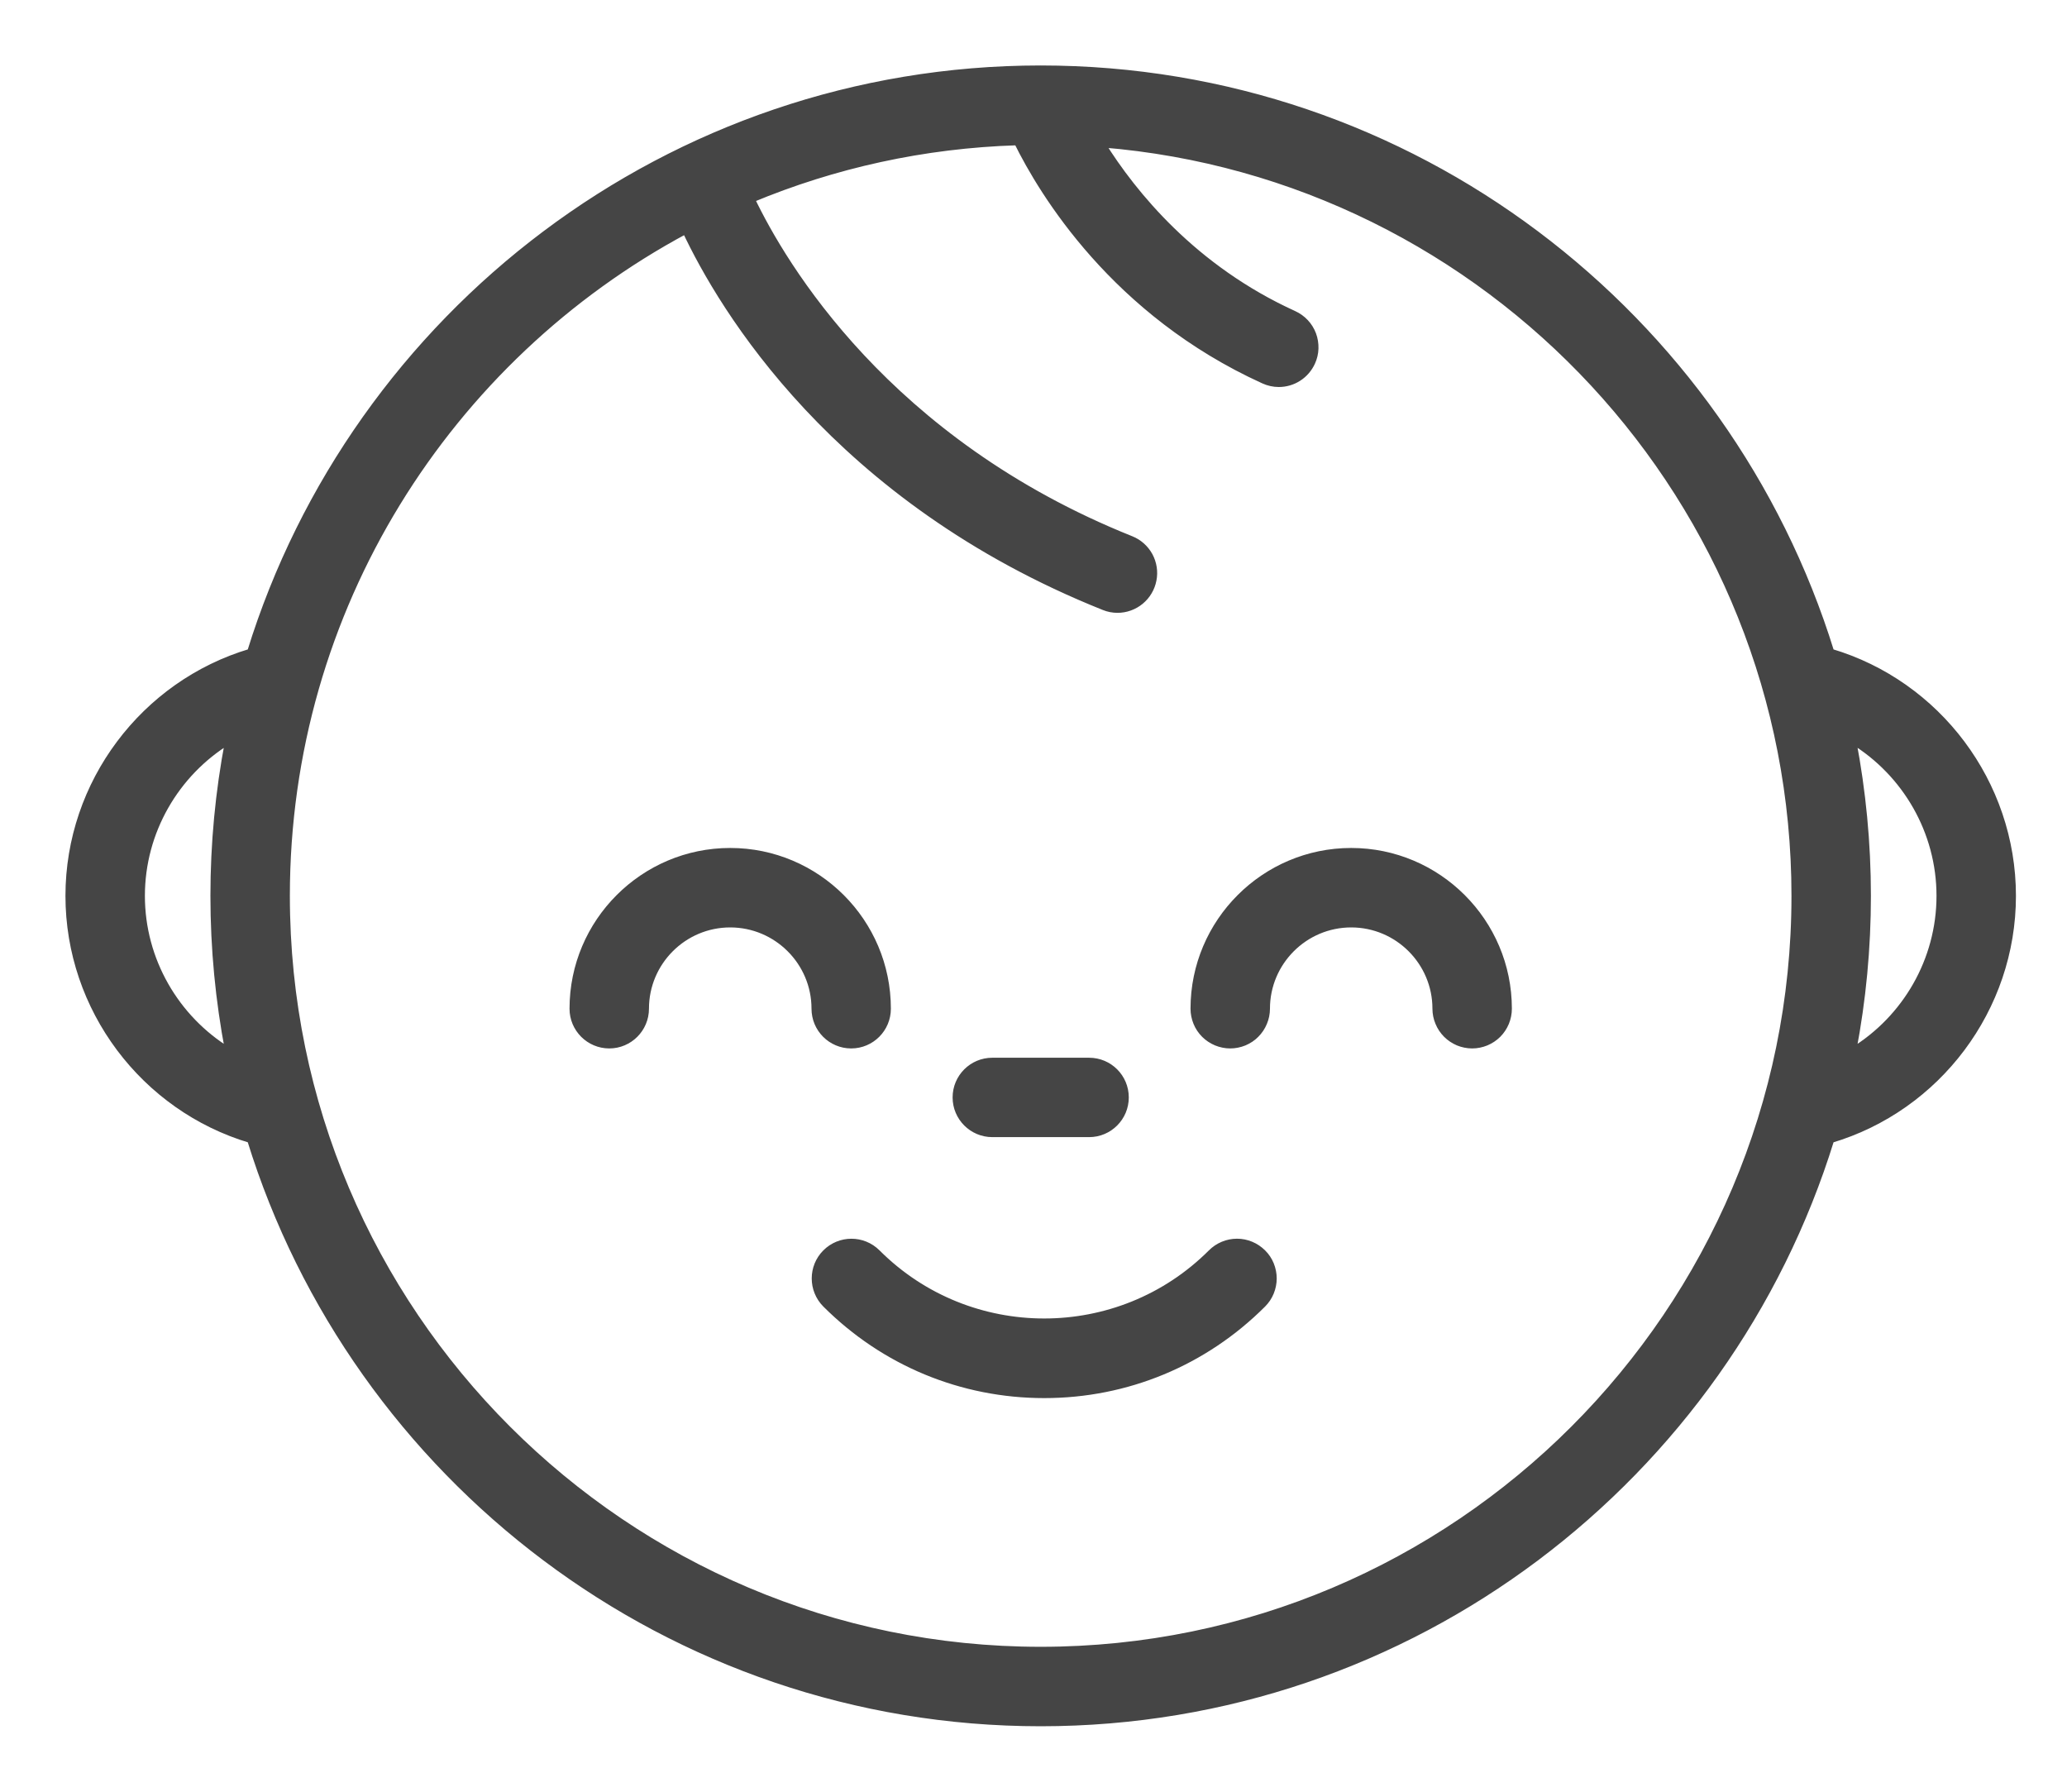
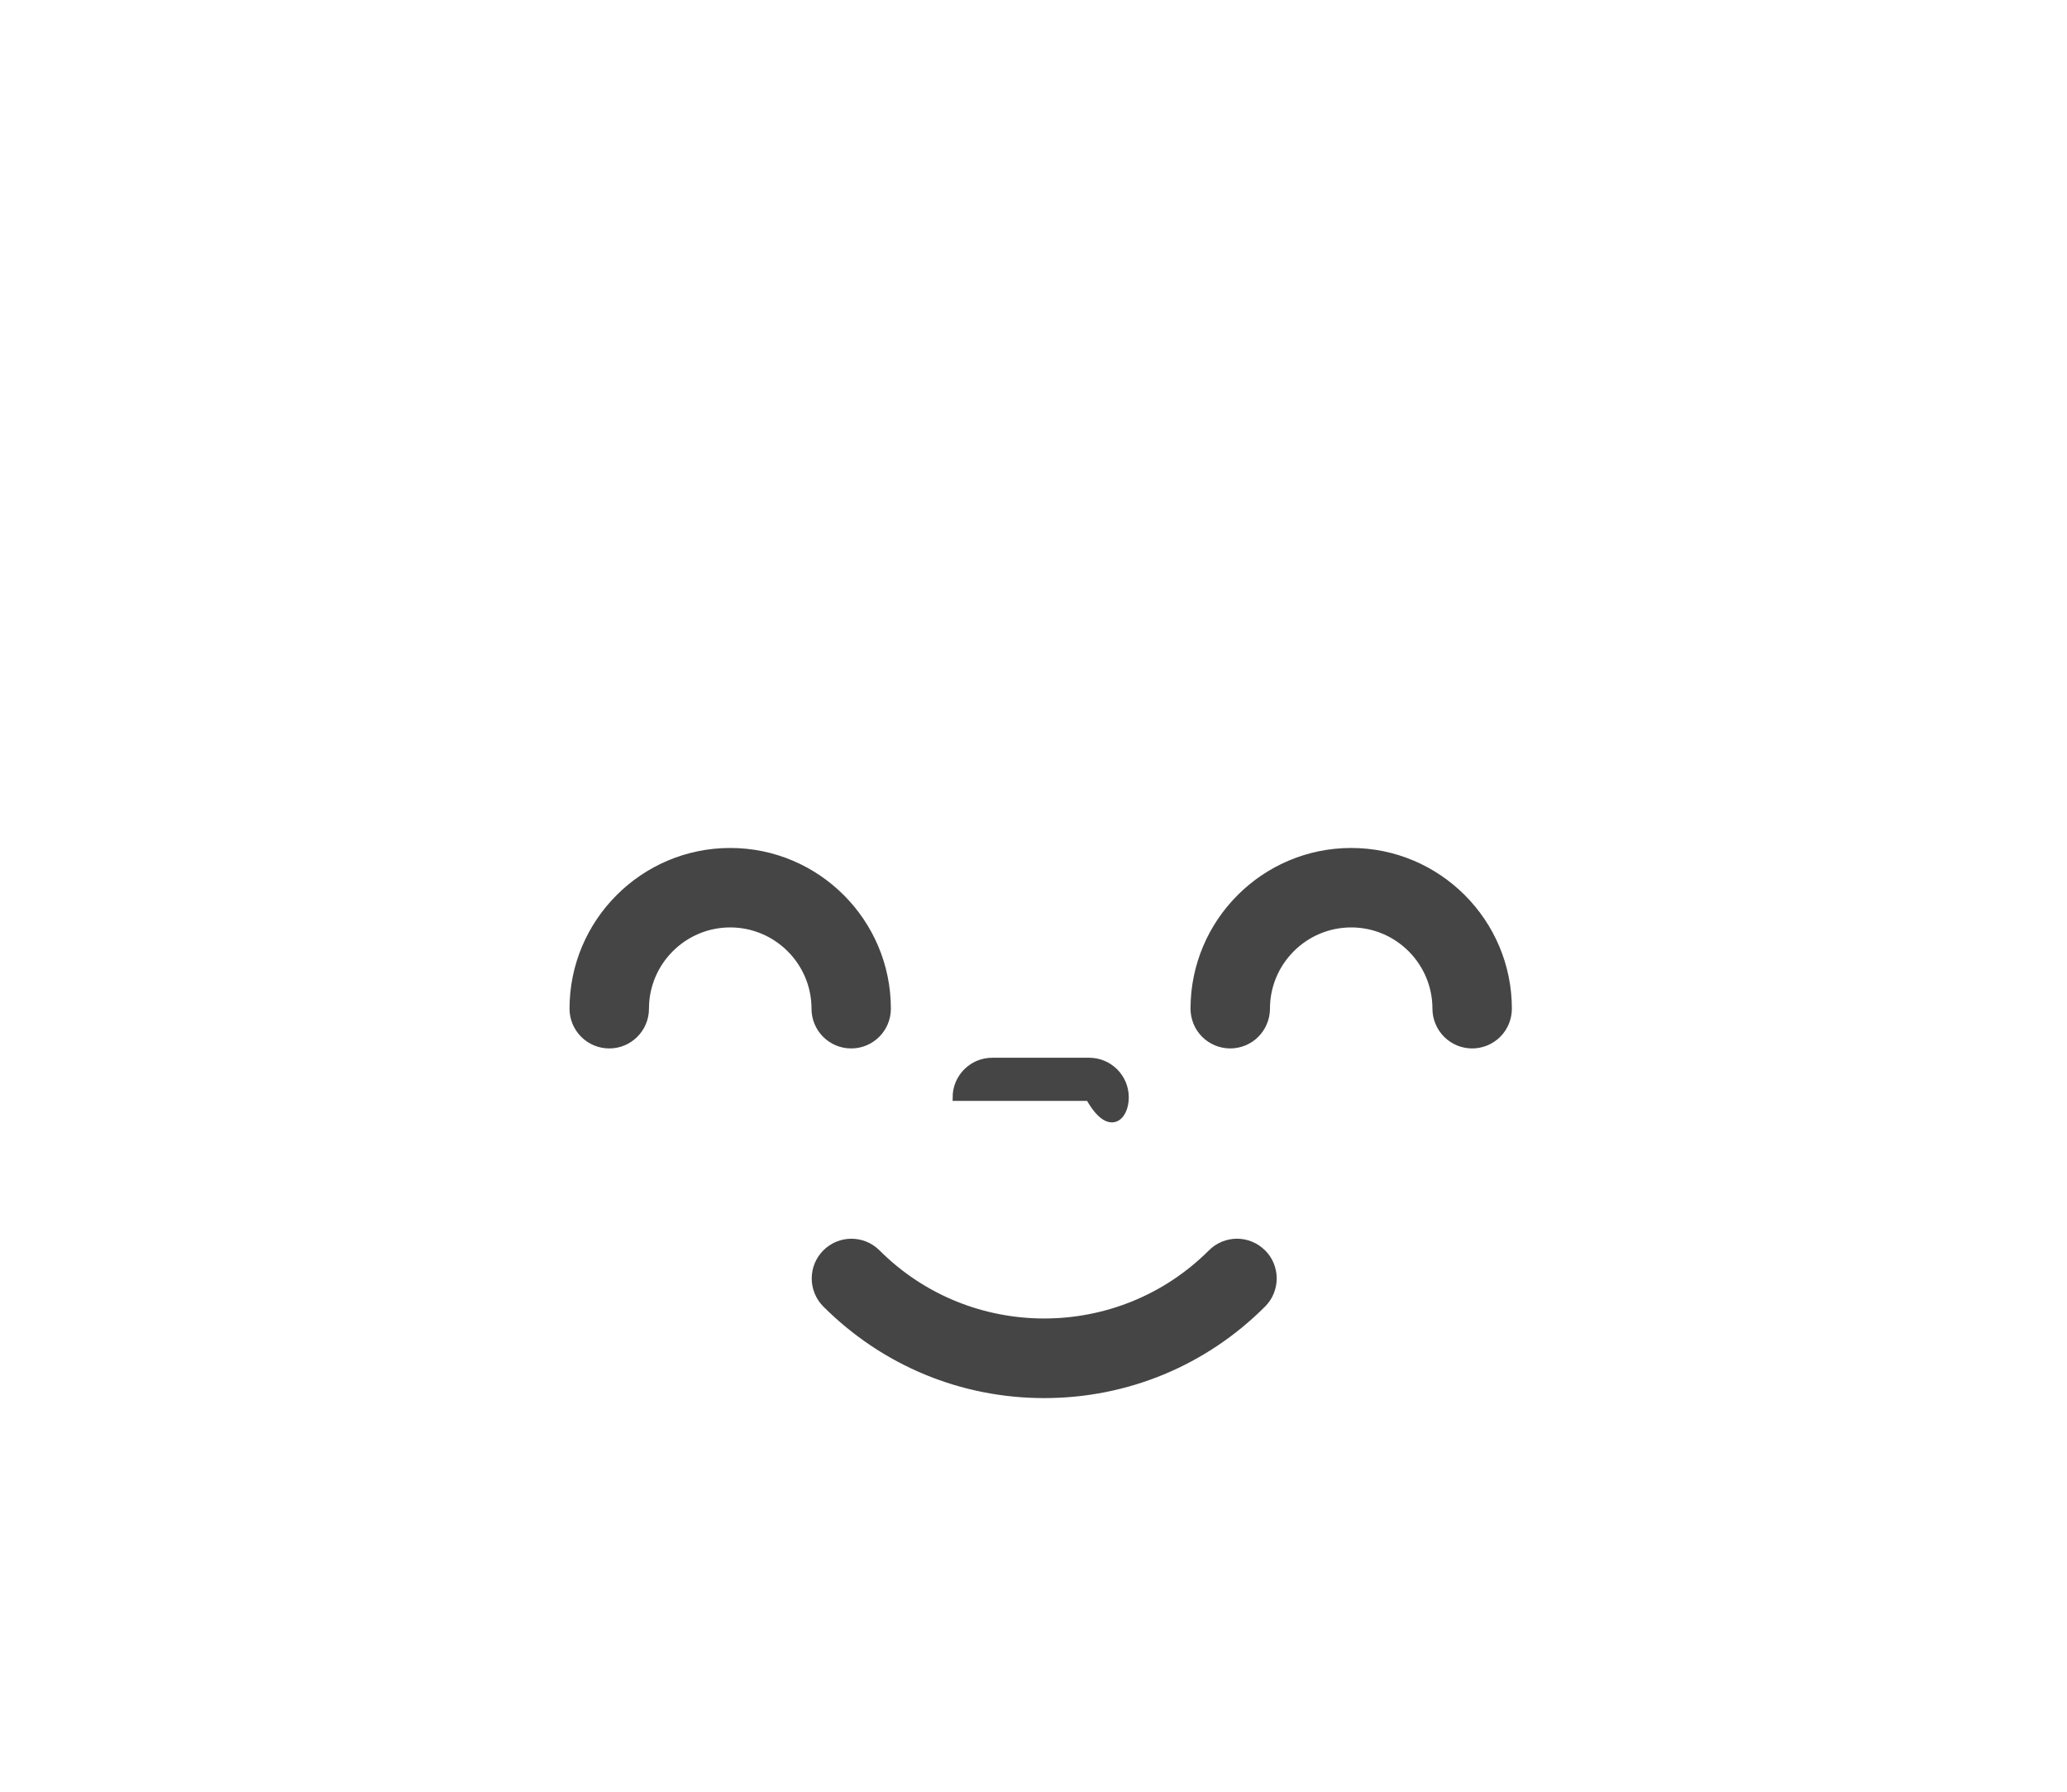
<svg xmlns="http://www.w3.org/2000/svg" width="30" height="26" viewBox="0 0 30 26" fill="none">
-   <path d="M26.572 9.464C25.059 4.568 20.491 1 15.104 1C9.718 1 5.149 4.568 3.636 9.464C2.091 9.924 1 11.363 1 13C1 14.637 2.091 16.076 3.636 16.536C5.149 21.432 9.718 25 15.104 25C20.491 25 25.059 21.432 26.572 16.536C28.118 16.077 29.209 14.638 29.209 13C29.209 11.362 28.118 9.923 26.572 9.464ZM3.317 15.251C2.552 14.782 2.053 13.936 2.053 13C2.053 12.063 2.552 11.218 3.317 10.749C3.175 11.491 3.104 12.245 3.104 13C3.104 13.769 3.178 14.521 3.317 15.251ZM15.104 23.947C9.068 23.947 4.157 19.036 4.157 13C4.157 8.825 6.506 5.19 9.951 3.344C10.475 4.457 12.121 7.244 16.024 8.805C16.086 8.83 16.152 8.843 16.219 8.843C16.341 8.843 16.46 8.8 16.554 8.722C16.648 8.644 16.712 8.536 16.735 8.416C16.759 8.296 16.739 8.172 16.681 8.064C16.622 7.957 16.528 7.873 16.415 7.828C12.868 6.409 11.359 3.839 10.905 2.89C12.1 2.392 13.402 2.1 14.766 2.058C15.131 2.798 16.178 4.535 18.342 5.518C18.41 5.549 18.485 5.566 18.56 5.566C18.661 5.566 18.76 5.537 18.845 5.482C18.93 5.427 18.997 5.349 19.039 5.257C19.068 5.194 19.084 5.126 19.086 5.057C19.088 4.988 19.077 4.919 19.053 4.854C19.029 4.79 18.992 4.73 18.945 4.68C18.897 4.629 18.841 4.589 18.778 4.56C17.32 3.897 16.445 2.814 15.992 2.089C21.614 2.542 26.051 7.262 26.051 13C26.052 19.036 21.141 23.947 15.104 23.947ZM26.891 15.251C27.033 14.509 27.104 13.755 27.104 13C27.104 12.231 27.03 11.478 26.891 10.748C27.657 11.217 28.156 12.063 28.156 13C28.156 13.937 27.657 14.783 26.891 15.251Z" fill="#454545" stroke="#454545" stroke-width="0.1" />
-   <path d="M10.598 12.355C9.34 12.355 8.316 13.379 8.316 14.637C8.316 14.928 8.552 15.164 8.843 15.164C9.133 15.164 9.369 14.928 9.369 14.637C9.369 13.96 9.92 13.408 10.598 13.408C11.276 13.408 11.828 13.96 11.828 14.637C11.828 14.928 12.063 15.164 12.354 15.164C12.645 15.164 12.88 14.928 12.88 14.637C12.88 13.379 11.857 12.355 10.598 12.355ZM19.611 12.355C18.353 12.355 17.329 13.379 17.329 14.637C17.329 14.707 17.343 14.775 17.369 14.839C17.395 14.903 17.434 14.961 17.483 15.01C17.532 15.059 17.59 15.097 17.654 15.124C17.718 15.15 17.786 15.164 17.855 15.164C17.924 15.164 17.993 15.15 18.057 15.124C18.121 15.097 18.179 15.059 18.227 15.01C18.276 14.961 18.315 14.903 18.341 14.839C18.368 14.775 18.382 14.707 18.382 14.637C18.382 13.96 18.933 13.408 19.611 13.408C20.289 13.408 20.84 13.96 20.84 14.637C20.84 14.707 20.854 14.775 20.881 14.839C20.907 14.903 20.946 14.961 20.995 15.01C21.044 15.059 21.102 15.097 21.165 15.124C21.229 15.15 21.298 15.164 21.367 15.164C21.436 15.164 21.504 15.15 21.568 15.124C21.632 15.097 21.69 15.059 21.739 15.01C21.788 14.961 21.826 14.903 21.853 14.839C21.879 14.775 21.893 14.707 21.893 14.637C21.893 13.379 20.869 12.355 19.611 12.355ZM18.326 18.18C18.227 18.081 18.093 18.025 17.954 18.025C17.814 18.025 17.68 18.081 17.581 18.18C16.244 19.517 14.067 19.517 12.73 18.18C12.524 17.974 12.191 17.974 11.985 18.18C11.78 18.385 11.78 18.718 11.985 18.924C12.833 19.771 13.959 20.238 15.156 20.238C16.353 20.238 17.479 19.771 18.326 18.924C18.375 18.875 18.414 18.817 18.44 18.753C18.466 18.689 18.48 18.621 18.48 18.552C18.48 18.483 18.466 18.414 18.44 18.35C18.414 18.286 18.375 18.228 18.326 18.18ZM15.807 15.399H14.402C14.112 15.399 13.876 15.634 13.876 15.925C13.876 16.215 14.112 16.451 14.402 16.451H15.807C16.098 16.451 16.333 16.215 16.333 15.925C16.333 15.634 16.098 15.399 15.807 15.399Z" fill="#454545" stroke="#454545" stroke-width="0.1" />
+   <path d="M10.598 12.355C9.34 12.355 8.316 13.379 8.316 14.637C8.316 14.928 8.552 15.164 8.843 15.164C9.133 15.164 9.369 14.928 9.369 14.637C9.369 13.96 9.92 13.408 10.598 13.408C11.276 13.408 11.828 13.96 11.828 14.637C11.828 14.928 12.063 15.164 12.354 15.164C12.645 15.164 12.88 14.928 12.88 14.637C12.88 13.379 11.857 12.355 10.598 12.355ZM19.611 12.355C18.353 12.355 17.329 13.379 17.329 14.637C17.329 14.707 17.343 14.775 17.369 14.839C17.395 14.903 17.434 14.961 17.483 15.01C17.532 15.059 17.59 15.097 17.654 15.124C17.718 15.15 17.786 15.164 17.855 15.164C17.924 15.164 17.993 15.15 18.057 15.124C18.121 15.097 18.179 15.059 18.227 15.01C18.276 14.961 18.315 14.903 18.341 14.839C18.368 14.775 18.382 14.707 18.382 14.637C18.382 13.96 18.933 13.408 19.611 13.408C20.289 13.408 20.84 13.96 20.84 14.637C20.84 14.707 20.854 14.775 20.881 14.839C20.907 14.903 20.946 14.961 20.995 15.01C21.044 15.059 21.102 15.097 21.165 15.124C21.229 15.15 21.298 15.164 21.367 15.164C21.436 15.164 21.504 15.15 21.568 15.124C21.632 15.097 21.69 15.059 21.739 15.01C21.788 14.961 21.826 14.903 21.853 14.839C21.879 14.775 21.893 14.707 21.893 14.637C21.893 13.379 20.869 12.355 19.611 12.355ZM18.326 18.18C18.227 18.081 18.093 18.025 17.954 18.025C17.814 18.025 17.68 18.081 17.581 18.18C16.244 19.517 14.067 19.517 12.73 18.18C12.524 17.974 12.191 17.974 11.985 18.18C11.78 18.385 11.78 18.718 11.985 18.924C12.833 19.771 13.959 20.238 15.156 20.238C16.353 20.238 17.479 19.771 18.326 18.924C18.375 18.875 18.414 18.817 18.44 18.753C18.466 18.689 18.48 18.621 18.48 18.552C18.48 18.483 18.466 18.414 18.44 18.35C18.414 18.286 18.375 18.228 18.326 18.18ZM15.807 15.399H14.402C14.112 15.399 13.876 15.634 13.876 15.925H15.807C16.098 16.451 16.333 16.215 16.333 15.925C16.333 15.634 16.098 15.399 15.807 15.399Z" fill="#454545" stroke="#454545" stroke-width="0.1" />
</svg>